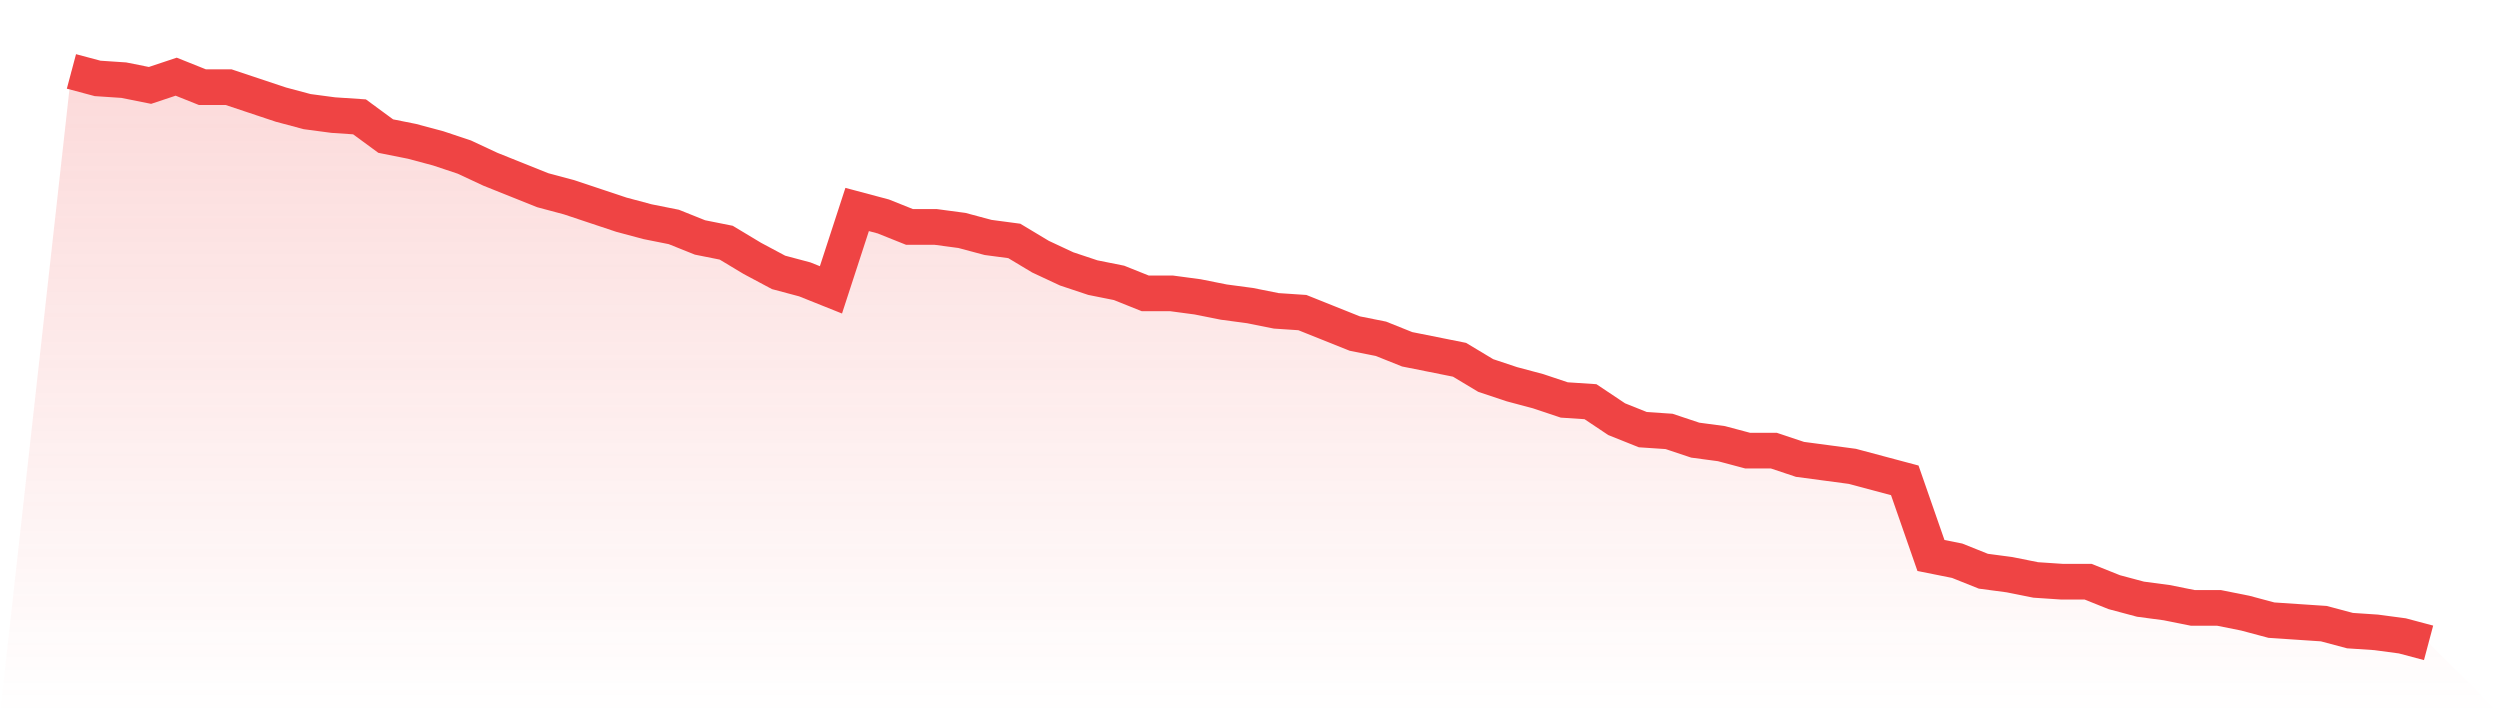
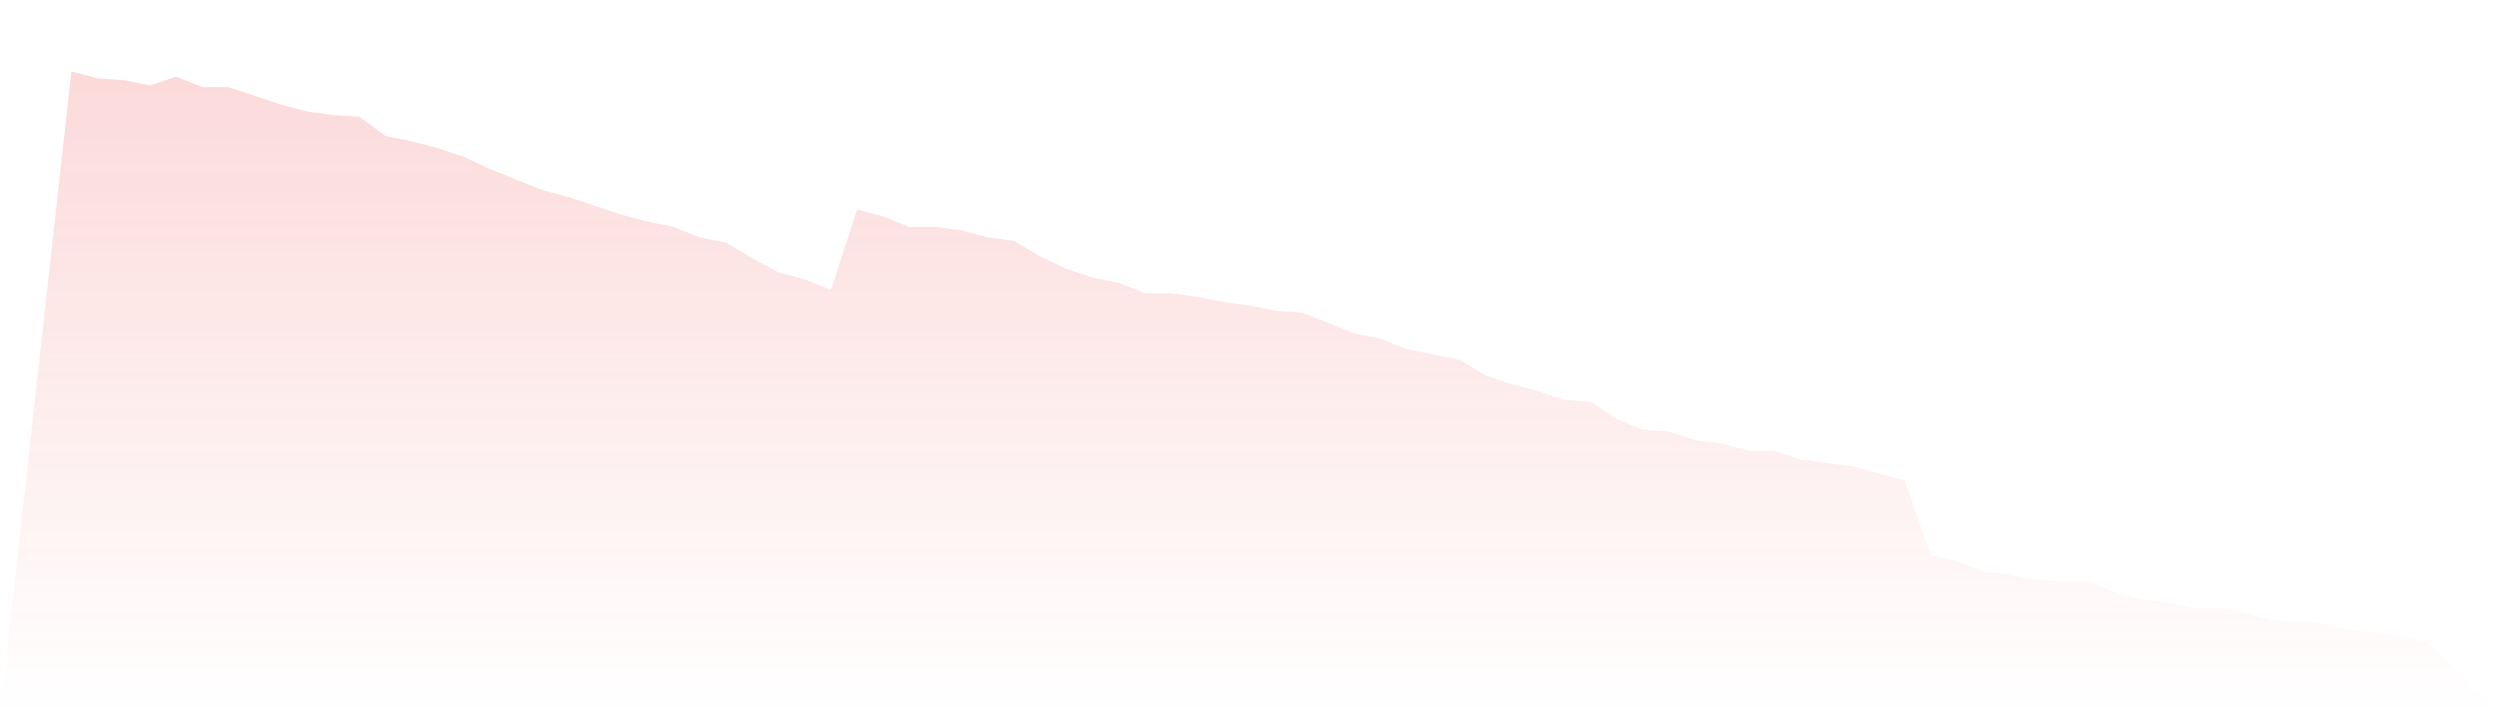
<svg xmlns="http://www.w3.org/2000/svg" viewBox="0 0 140 40">
  <defs>
    <linearGradient id="gradient" x1="0" x2="0" y1="0" y2="1">
      <stop offset="0%" stop-color="#ef4444" stop-opacity="0.2" />
      <stop offset="100%" stop-color="#ef4444" stop-opacity="0" />
    </linearGradient>
  </defs>
  <path d="M4,4 L4,4 L5.467,4.391 L6.933,4.489 L8.4,4.783 L9.867,4.294 L11.333,4.881 L12.8,4.881 L14.267,5.37 L15.733,5.859 L17.2,6.251 L18.667,6.446 L20.133,6.544 L21.6,7.621 L23.067,7.914 L24.533,8.306 L26,8.795 L27.467,9.48 L28.933,10.067 L30.4,10.654 L31.867,11.046 L33.333,11.535 L34.8,12.024 L36.267,12.416 L37.733,12.709 L39.2,13.297 L40.667,13.59 L42.133,14.471 L43.6,15.254 L45.067,15.645 L46.533,16.232 L48,11.731 L49.467,12.122 L50.933,12.709 L52.4,12.709 L53.867,12.905 L55.333,13.297 L56.8,13.492 L58.267,14.373 L59.733,15.058 L61.2,15.547 L62.667,15.841 L64.133,16.428 L65.6,16.428 L67.067,16.624 L68.533,16.917 L70,17.113 L71.467,17.407 L72.933,17.505 L74.4,18.092 L75.867,18.679 L77.333,18.972 L78.8,19.56 L80.267,19.853 L81.733,20.147 L83.2,21.028 L84.667,21.517 L86.133,21.908 L87.6,22.398 L89.067,22.495 L90.533,23.474 L92,24.061 L93.467,24.159 L94.933,24.648 L96.4,24.844 L97.867,25.235 L99.333,25.235 L100.8,25.725 L102.267,25.92 L103.733,26.116 L105.2,26.508 L106.667,26.899 L108.133,31.107 L109.6,31.401 L111.067,31.988 L112.533,32.183 L114,32.477 L115.467,32.575 L116.933,32.575 L118.4,33.162 L119.867,33.554 L121.333,33.749 L122.8,34.043 L124.267,34.043 L125.733,34.336 L127.2,34.728 L128.667,34.826 L130.133,34.924 L131.6,35.315 L133.067,35.413 L134.533,35.609 L136,36 L140,40 L0,40 z" fill="url(#gradient)" />
-   <path d="M4,4 L4,4 L5.467,4.391 L6.933,4.489 L8.4,4.783 L9.867,4.294 L11.333,4.881 L12.8,4.881 L14.267,5.37 L15.733,5.859 L17.2,6.251 L18.667,6.446 L20.133,6.544 L21.6,7.621 L23.067,7.914 L24.533,8.306 L26,8.795 L27.467,9.48 L28.933,10.067 L30.4,10.654 L31.867,11.046 L33.333,11.535 L34.8,12.024 L36.267,12.416 L37.733,12.709 L39.2,13.297 L40.667,13.59 L42.133,14.471 L43.6,15.254 L45.067,15.645 L46.533,16.232 L48,11.731 L49.467,12.122 L50.933,12.709 L52.4,12.709 L53.867,12.905 L55.333,13.297 L56.8,13.492 L58.267,14.373 L59.733,15.058 L61.2,15.547 L62.667,15.841 L64.133,16.428 L65.6,16.428 L67.067,16.624 L68.533,16.917 L70,17.113 L71.467,17.407 L72.933,17.505 L74.4,18.092 L75.867,18.679 L77.333,18.972 L78.8,19.56 L80.267,19.853 L81.733,20.147 L83.2,21.028 L84.667,21.517 L86.133,21.908 L87.6,22.398 L89.067,22.495 L90.533,23.474 L92,24.061 L93.467,24.159 L94.933,24.648 L96.4,24.844 L97.867,25.235 L99.333,25.235 L100.8,25.725 L102.267,25.92 L103.733,26.116 L105.2,26.508 L106.667,26.899 L108.133,31.107 L109.6,31.401 L111.067,31.988 L112.533,32.183 L114,32.477 L115.467,32.575 L116.933,32.575 L118.4,33.162 L119.867,33.554 L121.333,33.749 L122.8,34.043 L124.267,34.043 L125.733,34.336 L127.2,34.728 L128.667,34.826 L130.133,34.924 L131.6,35.315 L133.067,35.413 L134.533,35.609 L136,36" fill="none" stroke="#ef4444" stroke-width="2" />
</svg>